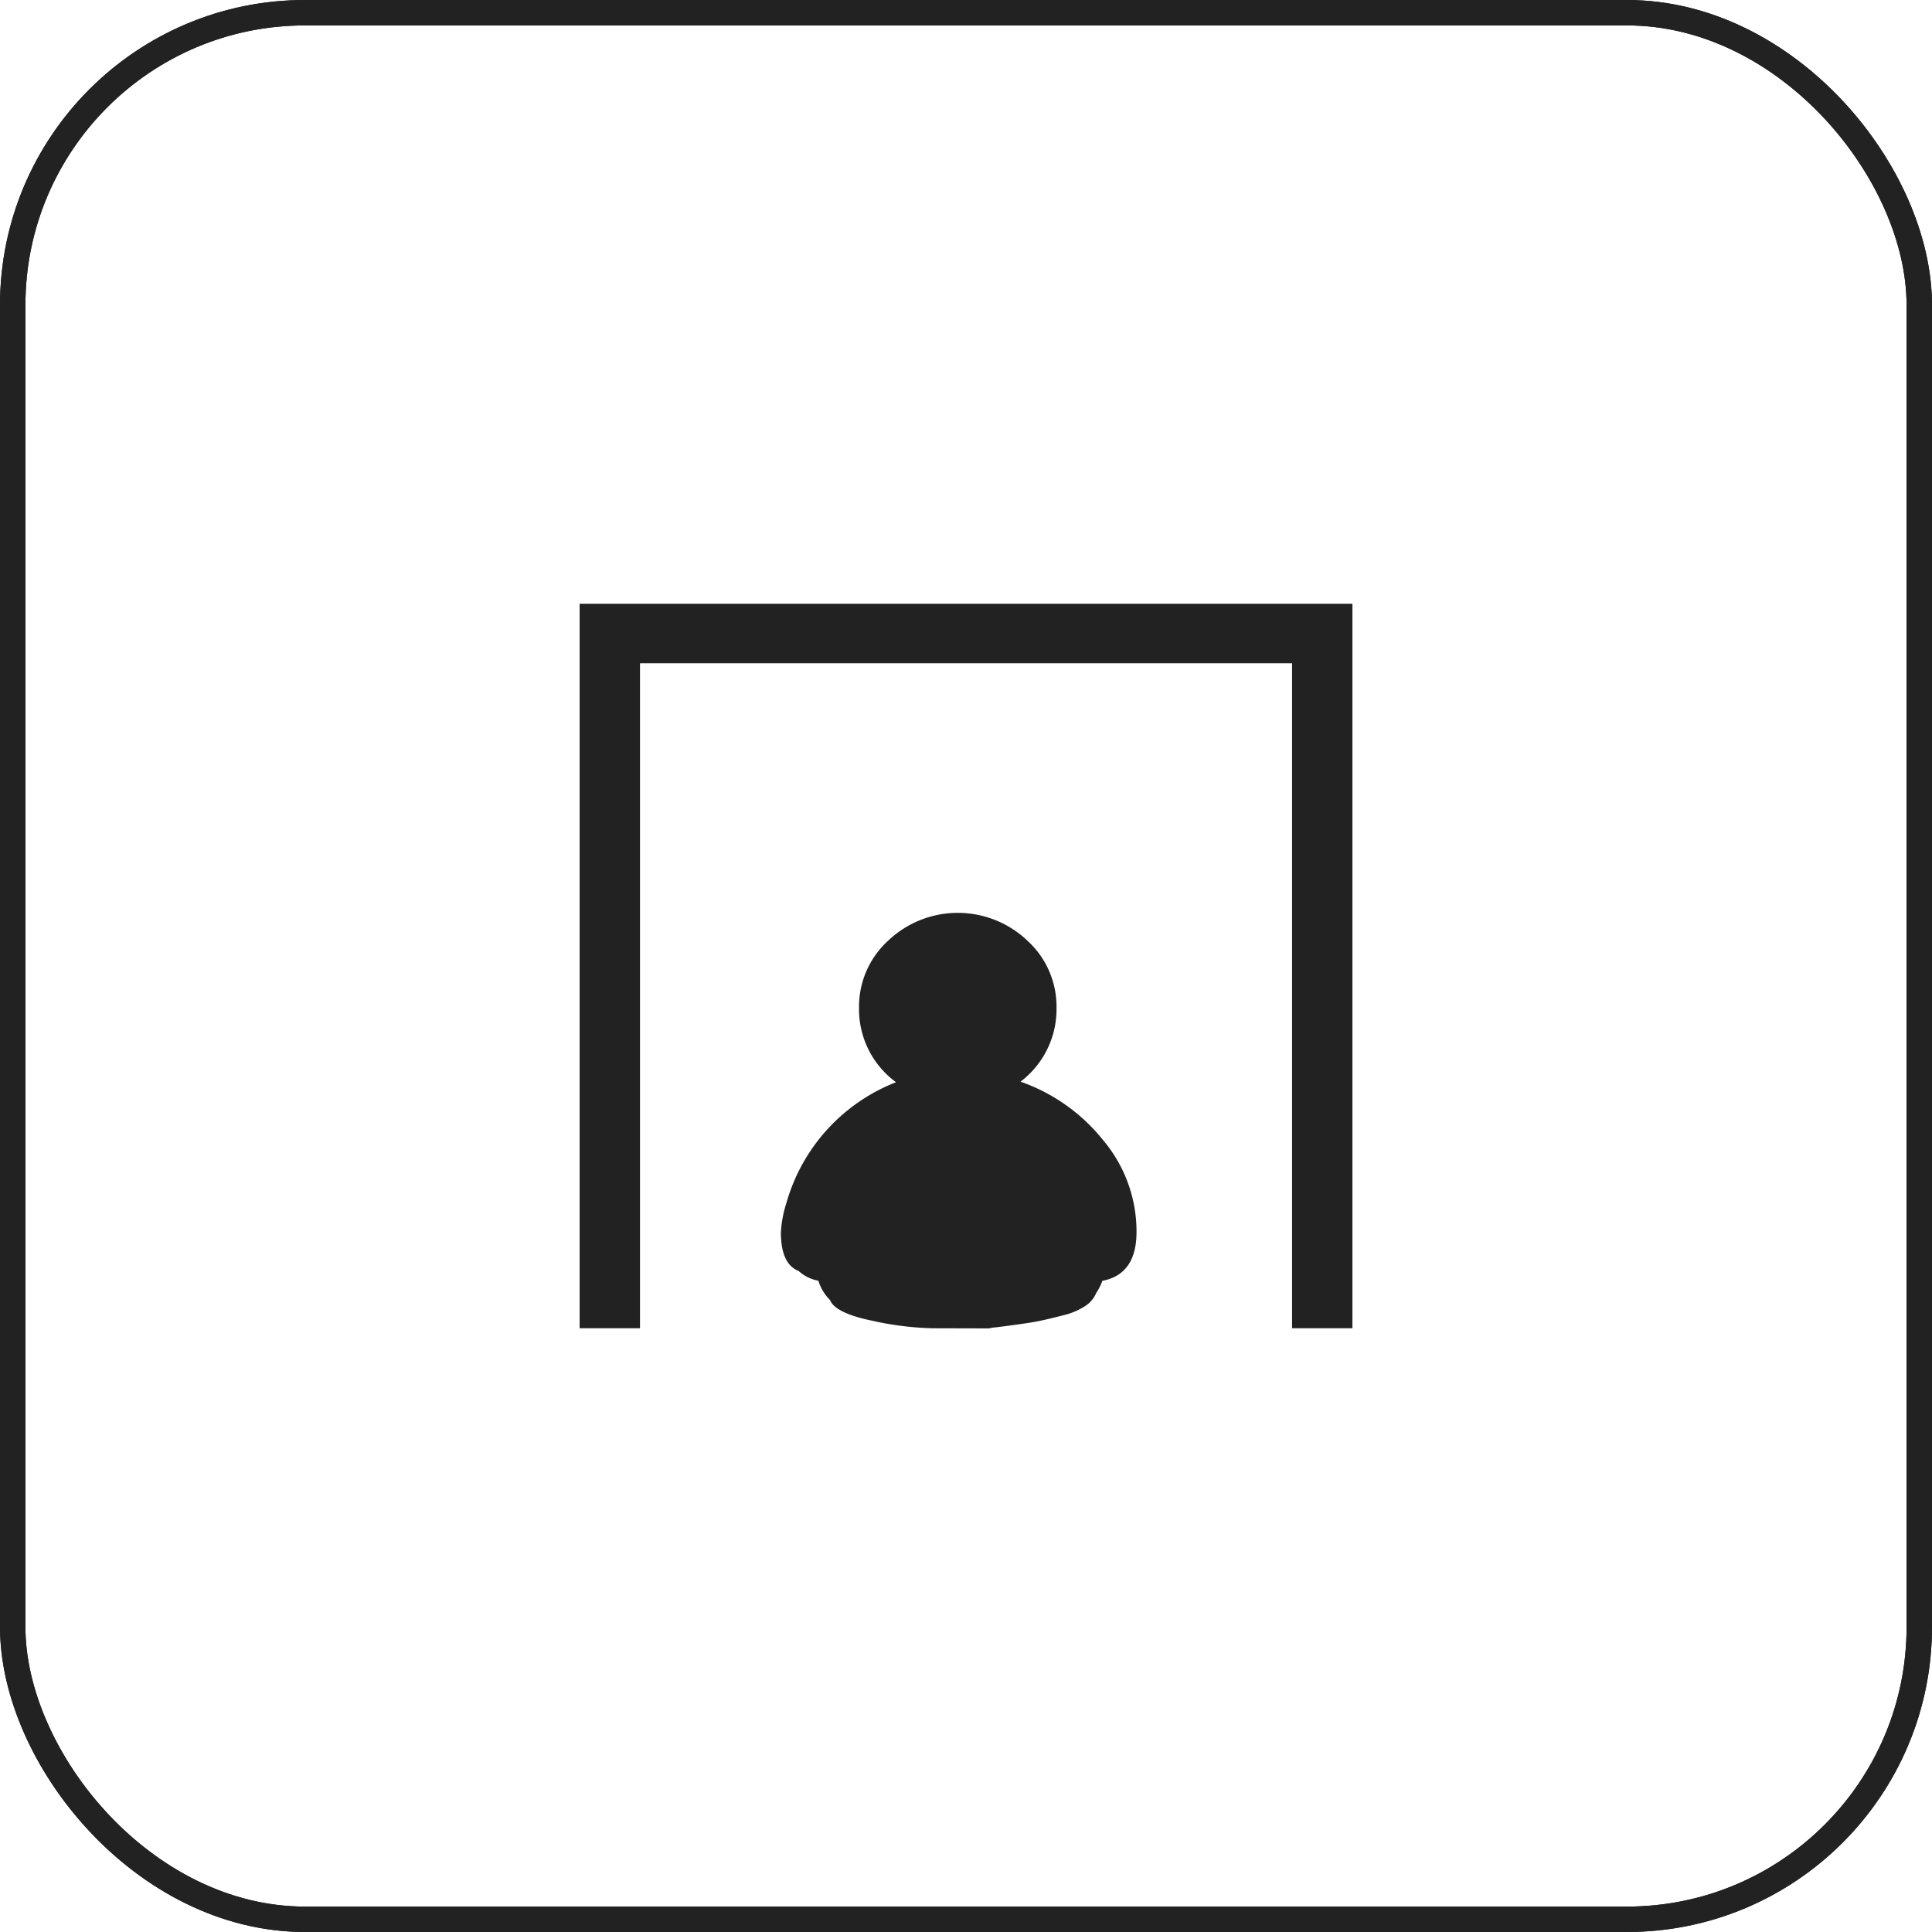
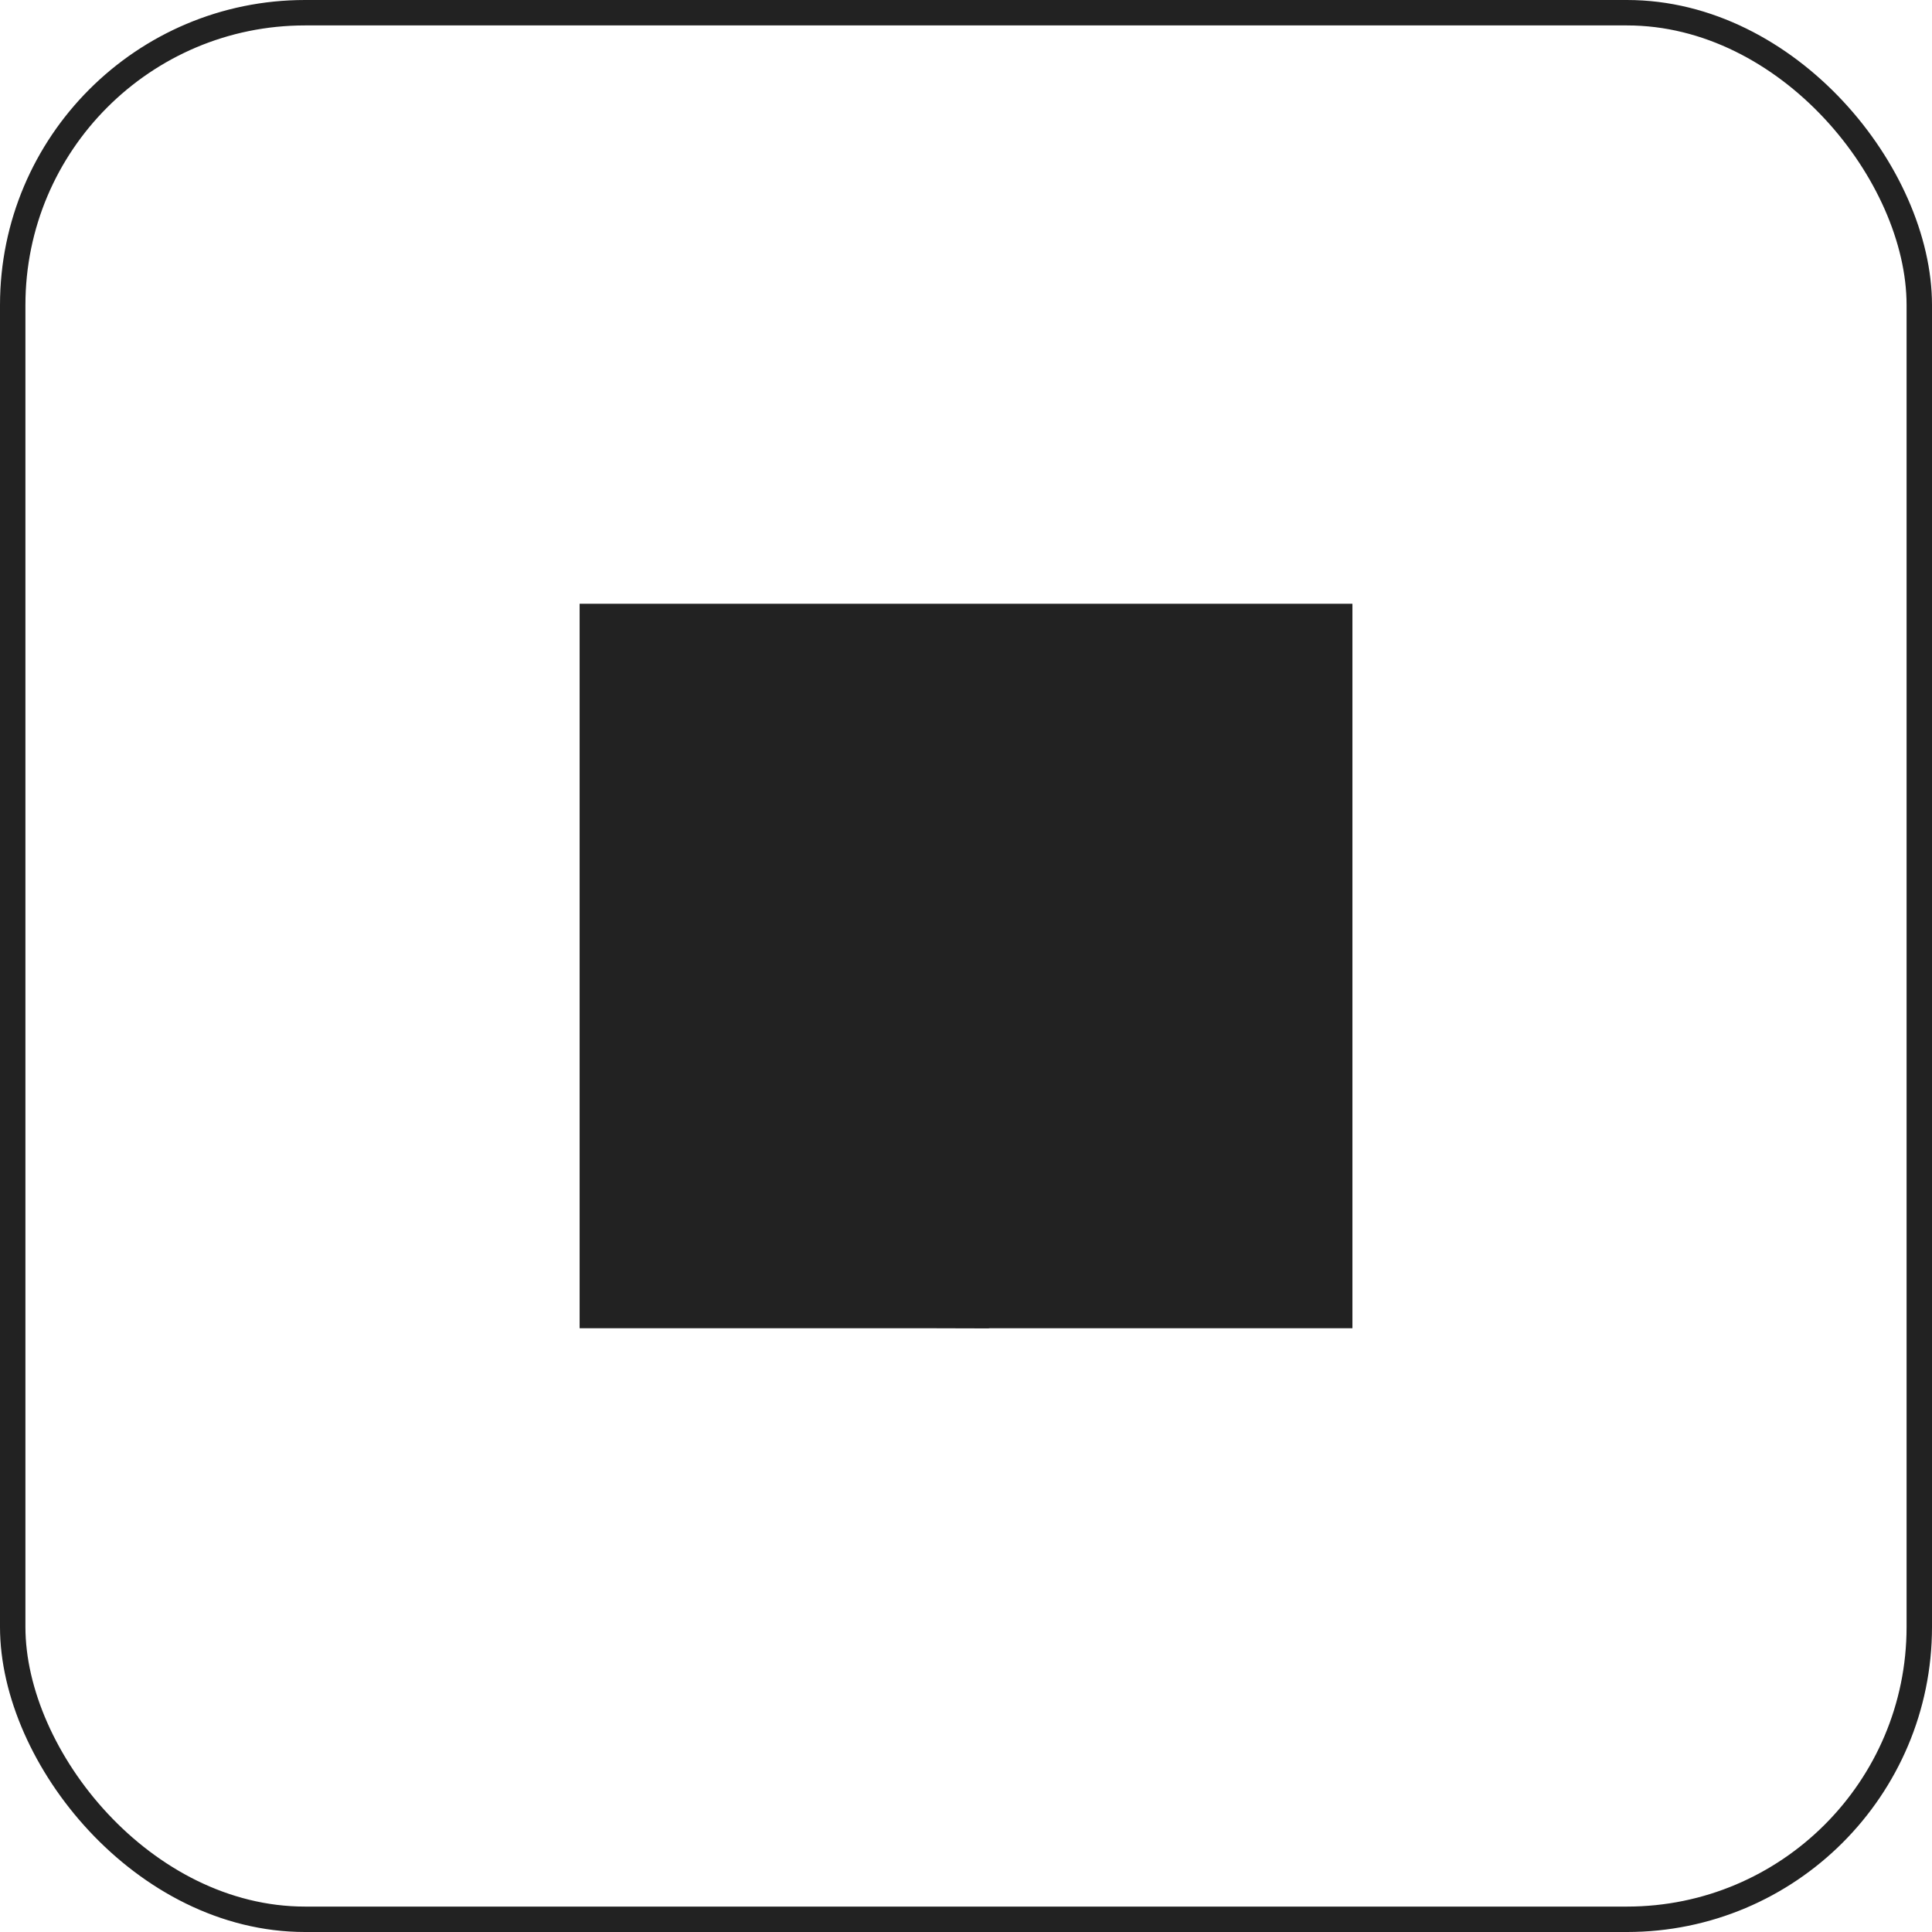
<svg xmlns="http://www.w3.org/2000/svg" width="76" height="76" viewBox="0 0 76 76">
  <g id="Group_4356" data-name="Group 4356" transform="translate(-234 -7514)">
    <g id="Rectangle_357" data-name="Rectangle 357" transform="translate(234 7514)" fill="none" stroke="#222" stroke-width="1">
-       <rect width="76" height="76" rx="12" stroke="none" />
      <rect x="0.5" y="0.5" width="75" height="75" rx="11.5" fill="none" />
    </g>
    <g id="Rectangle_2292" data-name="Rectangle 2292" transform="translate(234 7514)" fill="none" stroke="#222" stroke-width="1">
-       <rect width="76" height="76" rx="12" stroke="none" />
-       <rect x="0.5" y="0.5" width="75" height="75" rx="11.5" fill="none" />
-     </g>
-     <path id="Union_37" data-name="Union 37" d="M28.026,28.5V2.342H2.375V28.5H0V0H30.4V28.5Zm-14.163,0a12.14,12.14,0,0,1-2.374-.3q-1.435-.3-1.638-.808a1.859,1.859,0,0,1-.46-.762,1.555,1.555,0,0,1-.774-.382q-.7-.272-.7-1.525a4.565,4.565,0,0,1,.221-1.162,7.2,7.2,0,0,1,4.308-4.739A3.559,3.559,0,0,1,10.991,15.9a3.514,3.514,0,0,1,1.151-2.651,3.975,3.975,0,0,1,5.468,0A3.512,3.512,0,0,1,18.76,15.9,3.575,3.575,0,0,1,17.343,18.8,7.208,7.208,0,0,1,20.6,21.109a5.577,5.577,0,0,1,1.307,3.6q0,1.671-1.344,1.925a2.091,2.091,0,0,1-.239.472,1.141,1.141,0,0,1-.433.518,2.748,2.748,0,0,1-.893.372c-.38.1-.684.169-.911.217s-.574.1-1.04.164-.706.091-.718.091a.787.787,0,0,0-.129.018.844.844,0,0,1-.128.02Z" transform="translate(256.801 7537.75)" fill="#222" stroke="rgba(0,0,0,0)" stroke-width="1" />
+       </g>
+     <path id="Union_37" data-name="Union 37" d="M28.026,28.5H2.375V28.5H0V0H30.4V28.5Zm-14.163,0a12.14,12.14,0,0,1-2.374-.3q-1.435-.3-1.638-.808a1.859,1.859,0,0,1-.46-.762,1.555,1.555,0,0,1-.774-.382q-.7-.272-.7-1.525a4.565,4.565,0,0,1,.221-1.162,7.2,7.2,0,0,1,4.308-4.739A3.559,3.559,0,0,1,10.991,15.9a3.514,3.514,0,0,1,1.151-2.651,3.975,3.975,0,0,1,5.468,0A3.512,3.512,0,0,1,18.76,15.9,3.575,3.575,0,0,1,17.343,18.8,7.208,7.208,0,0,1,20.6,21.109a5.577,5.577,0,0,1,1.307,3.6q0,1.671-1.344,1.925a2.091,2.091,0,0,1-.239.472,1.141,1.141,0,0,1-.433.518,2.748,2.748,0,0,1-.893.372c-.38.1-.684.169-.911.217s-.574.1-1.04.164-.706.091-.718.091a.787.787,0,0,0-.129.018.844.844,0,0,1-.128.02Z" transform="translate(256.801 7537.75)" fill="#222" stroke="rgba(0,0,0,0)" stroke-width="1" />
  </g>
</svg>